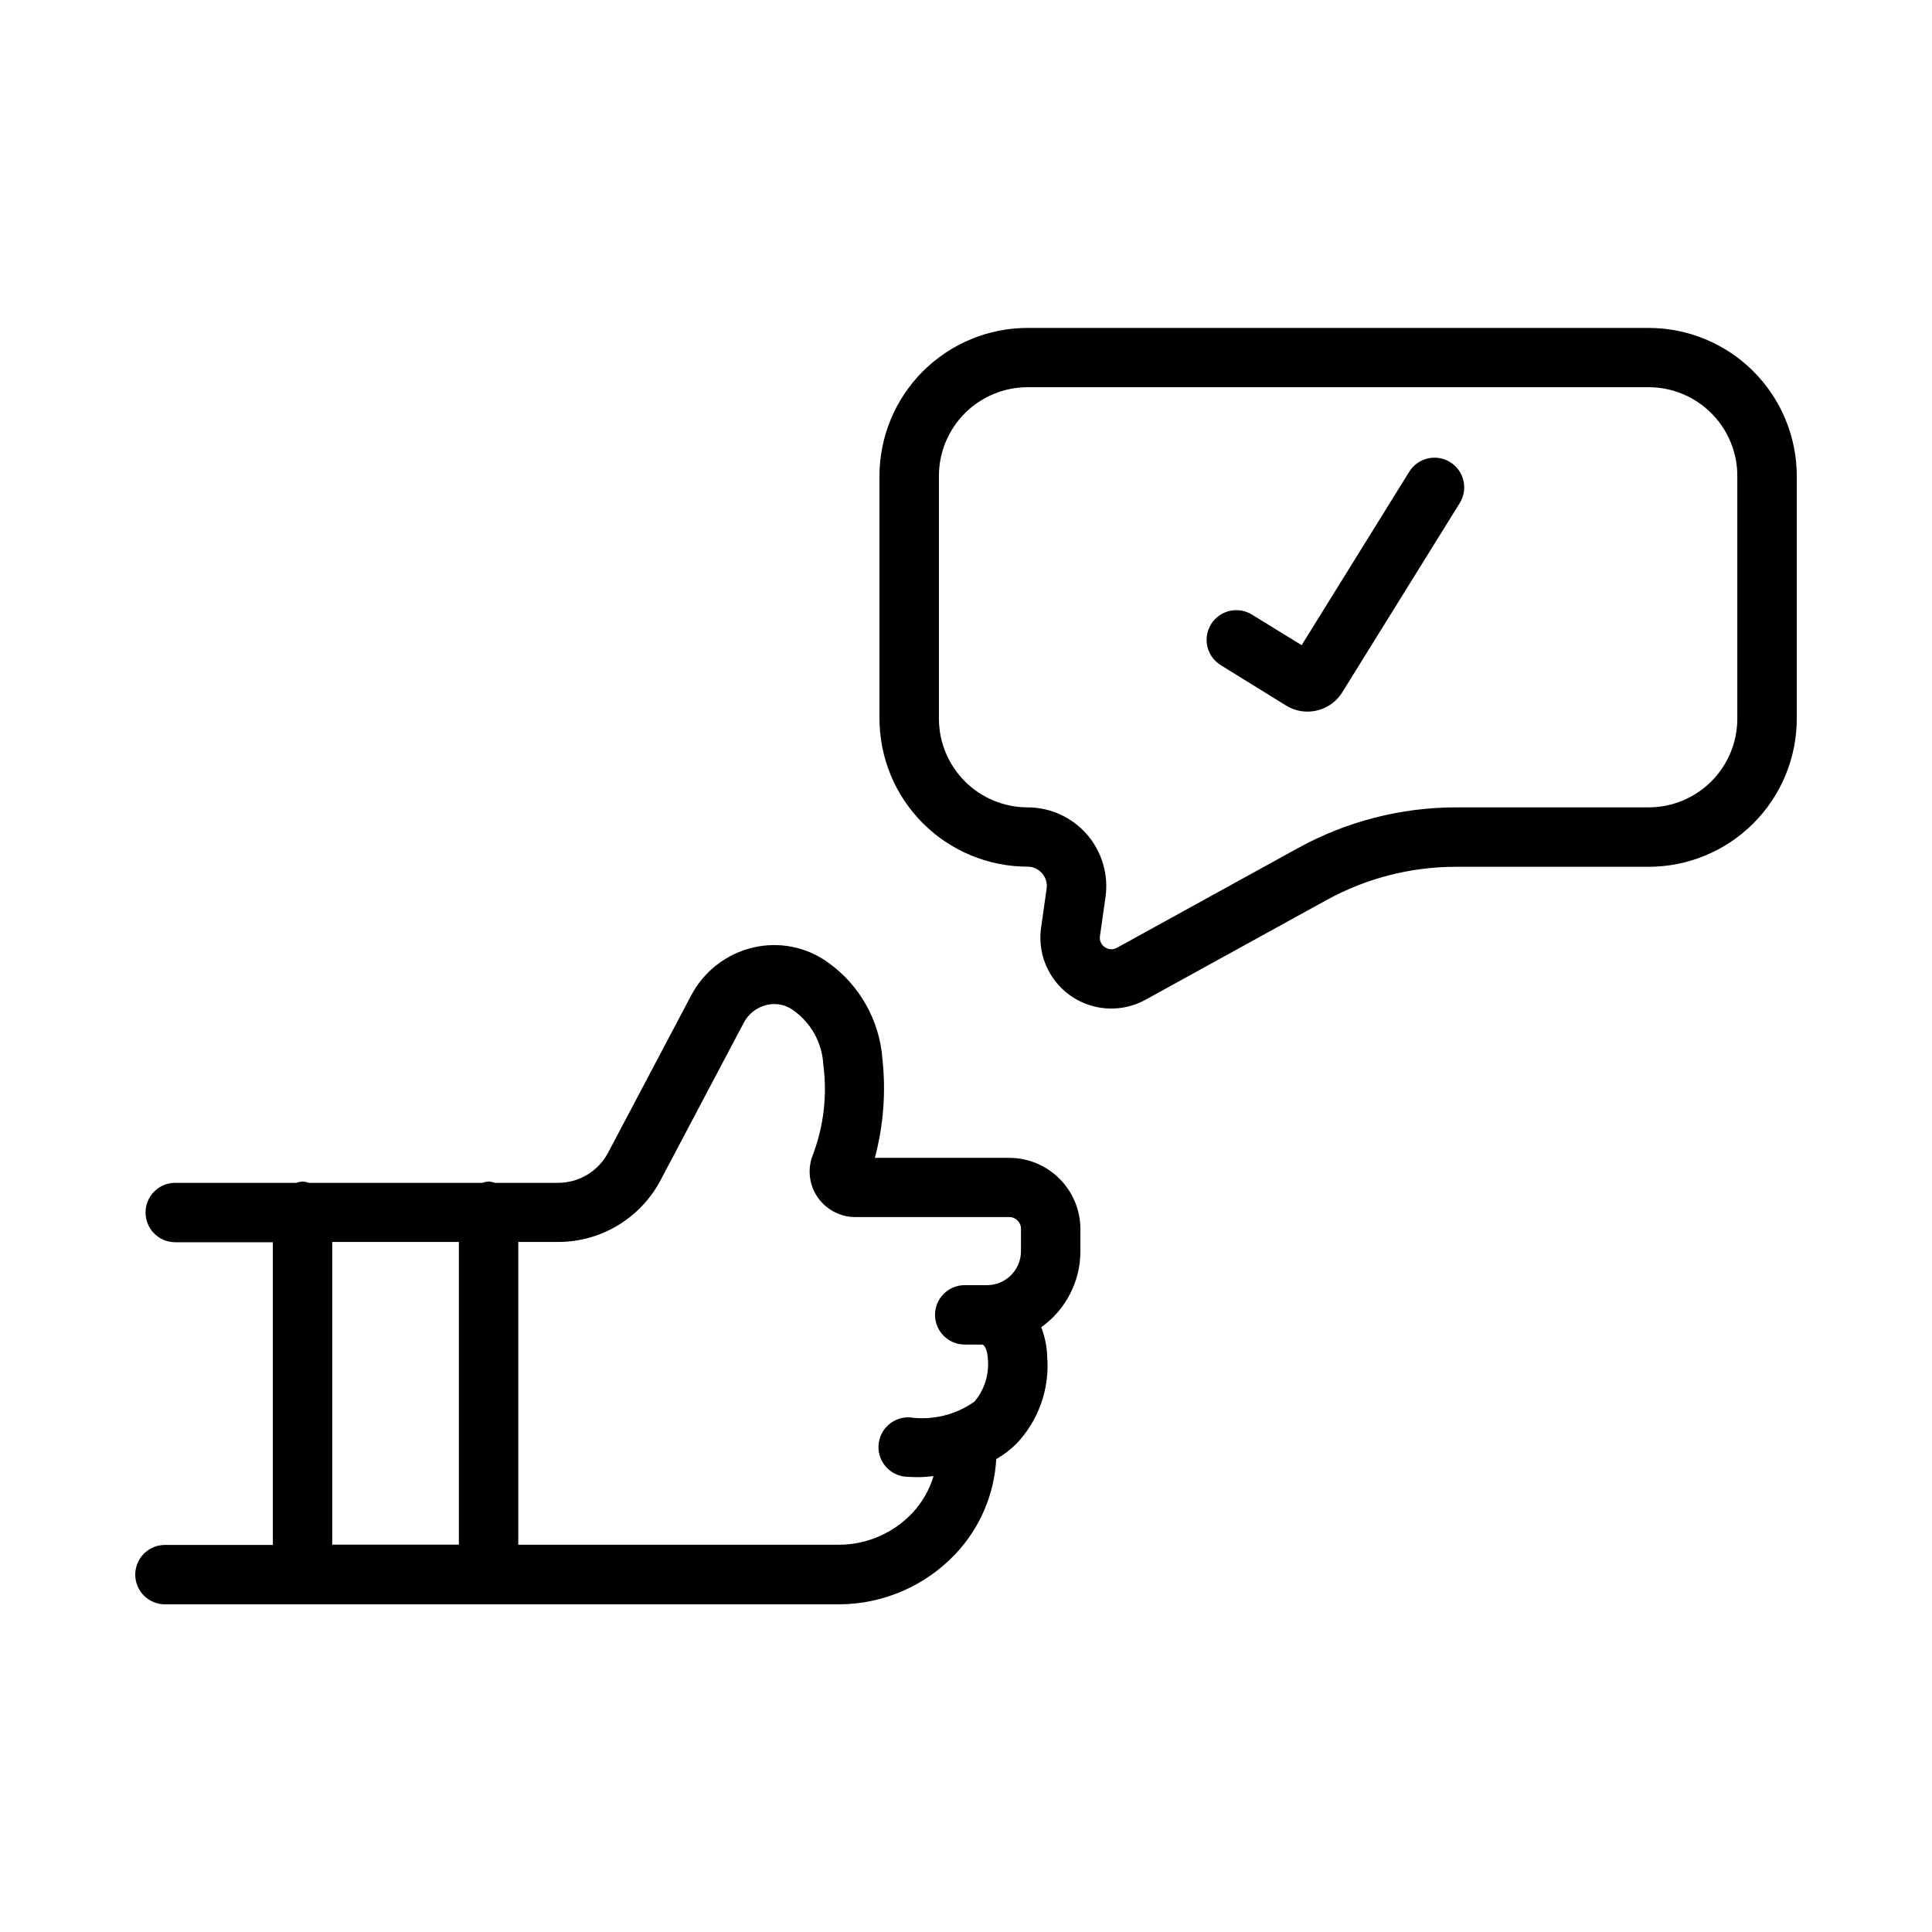
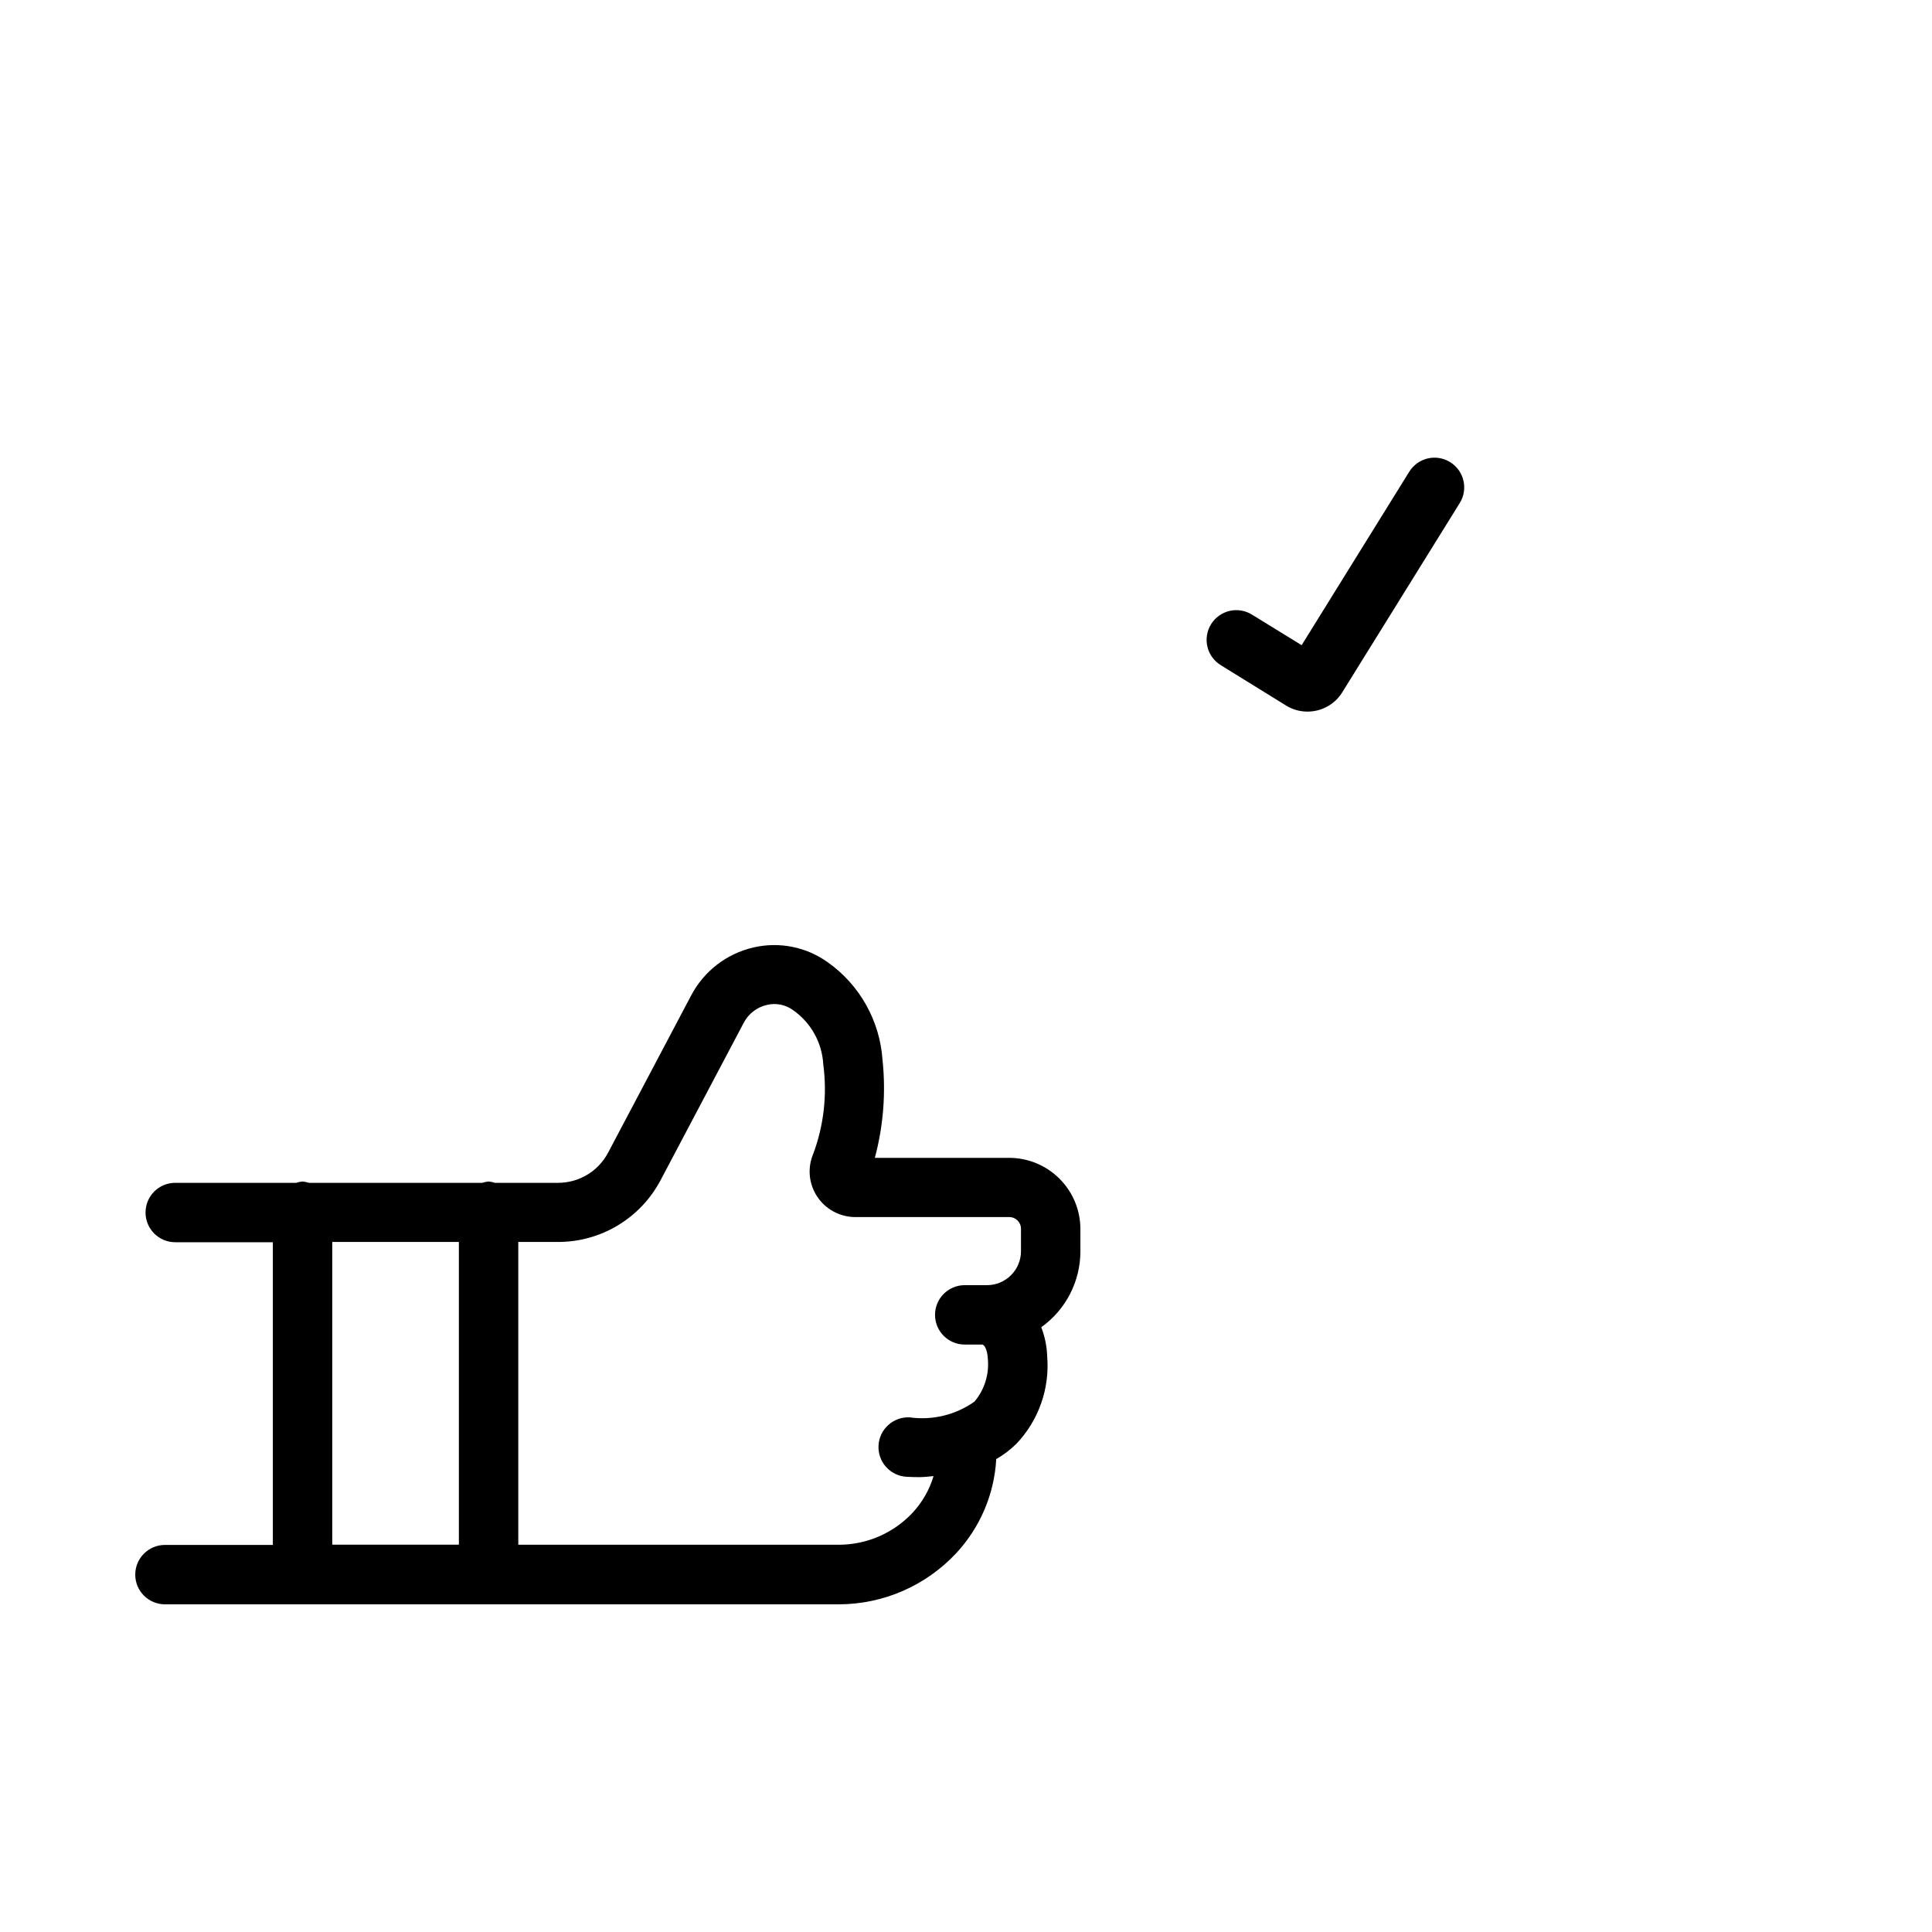
<svg xmlns="http://www.w3.org/2000/svg" fill="#000000" width="800px" height="800px" version="1.1" viewBox="144 144 512 512">
  <g>
-     <path d="m580.91 230.9h-164.6c-10.398 0.012-20.367 4.144-27.727 11.496-7.356 7.348-11.496 17.316-11.516 27.715v64.324c0.012 10.402 4.148 20.379 11.508 27.734 7.356 7.359 17.332 11.496 27.734 11.508 1.484-0.012 2.894 0.633 3.859 1.762 0.973 1.117 1.41 2.606 1.195 4.07l-1.457 10.289c-0.672 4.641 0.414 9.363 3.047 13.242 2.629 3.879 6.617 6.633 11.176 7.723 4.562 1.09 9.363 0.434 13.465-1.836l48.02-26.441c10.5-5.762 22.285-8.781 34.266-8.777h51.043c10.402-0.012 20.379-4.148 27.734-11.508 7.359-7.356 11.496-17.332 11.508-27.734v-64.355c-0.02-10.402-4.164-20.371-11.523-27.723-7.359-7.348-17.332-11.48-27.734-11.488zm23.496 103.56v0.004c-0.004 6.231-2.484 12.203-6.887 16.609-4.406 4.402-10.379 6.883-16.609 6.887h-51.027c-14.633 0.012-29.023 3.715-41.848 10.762l-48.02 26.441c-1.016 0.582-2.277 0.52-3.227-0.164-0.977-0.645-1.48-1.801-1.285-2.953l1.465-10.289c0.848-5.981-0.938-12.039-4.898-16.605-3.961-4.562-9.707-7.188-15.75-7.191-6.231-0.004-12.203-2.484-16.609-6.887-4.402-4.406-6.883-10.379-6.887-16.609v-64.355c0.004-6.231 2.484-12.203 6.887-16.609 4.406-4.402 10.379-6.883 16.609-6.887h164.59c6.231 0.004 12.203 2.484 16.609 6.887 4.402 4.406 6.883 10.379 6.887 16.609z" />
    <path d="m411.48 450.84h-35.637c2.266-8.461 2.953-17.266 2.031-25.977-0.711-10.344-6.023-19.824-14.477-25.828-5.711-4.109-12.918-5.547-19.77-3.938-7.059 1.637-13.059 6.258-16.441 12.668l-22.043 41.723v-0.004c-1.27 2.41-3.176 4.426-5.508 5.828-2.332 1.406-5.004 2.148-7.727 2.148h-16.734c-0.547-0.184-1.117-0.301-1.691-0.348-0.578 0.047-1.145 0.164-1.695 0.348h-45.914c-0.551-0.184-1.117-0.301-1.695-0.348-0.578 0.047-1.148 0.164-1.699 0.348h-32.039c-4.348 0-7.871 3.523-7.871 7.871 0 4.348 3.523 7.871 7.871 7.871h25.867v80.215l-28.59 0.004c-4.348 0-7.875 3.523-7.875 7.871s3.527 7.871 7.875 7.871h178.56c11.801-0.012 23.07-4.918 31.121-13.547 6.344-6.82 10.102-15.645 10.617-24.945 1.922-1.109 3.695-2.449 5.281-3.992 5.938-6.211 8.93-14.668 8.219-23.23-0.082-2.644-0.613-5.254-1.574-7.715 6.519-4.648 10.387-12.164 10.375-20.168v-5.906c-0.016-4.988-2.008-9.766-5.539-13.293-3.527-3.527-8.309-5.512-13.297-5.527zm-179.43 22.293h33.559v80.215h-33.559zm182.52 2.449c-0.008 4.965-4.031 8.988-9 8.996h-0.324-1.234-4.375c-2.09 0.008-4.086 0.844-5.559 2.328-1.473 1.48-2.293 3.484-2.285 5.574 0.016 4.348 3.551 7.859 7.898 7.844h4.668c0.969 0.309 1.379 2.582 1.418 3.66 0.426 4.141-0.848 8.281-3.535 11.461-4.984 3.519-11.117 5.012-17.16 4.172-4.348-0.215-8.051 3.133-8.266 7.481-0.219 4.348 3.129 8.047 7.477 8.266 1.156 0.062 2.281 0.094 3.402 0.094 1.309 0 2.465-0.18 3.707-0.27-1.082 3.598-2.965 6.898-5.512 9.66-5.066 5.43-12.156 8.516-19.586 8.527h-84.953v-80.242h10.547c5.59 0.004 11.07-1.52 15.855-4.406 4.789-2.883 8.695-7.019 11.305-11.957l22.043-41.723c1.246-2.387 3.469-4.109 6.09-4.723 2.41-0.594 4.953-0.094 6.961 1.359 4.754 3.316 7.715 8.637 8.027 14.422 1.062 7.969 0.156 16.078-2.637 23.617-1.602 3.711-1.223 7.977 1 11.352 2.25 3.418 6.07 5.473 10.164 5.461h40.77c1.707 0 3.094 1.387 3.094 3.094z" />
    <path d="m528.31 266.47c-3.691-2.293-8.547-1.156-10.84 2.535l-28.52 45.973-13.051-8.027c-1.777-1.145-3.938-1.527-5.996-1.062-2.059 0.469-3.848 1.738-4.957 3.535-1.113 1.793-1.457 3.961-0.957 6.012s1.805 3.816 3.617 4.894l17.262 10.676h0.004c1.699 1.039 3.652 1.586 5.644 1.574 3.731 0.004 7.203-1.918 9.18-5.086l31.172-50.215c2.266-3.691 1.125-8.523-2.559-10.809z" />
  </g>
</svg>